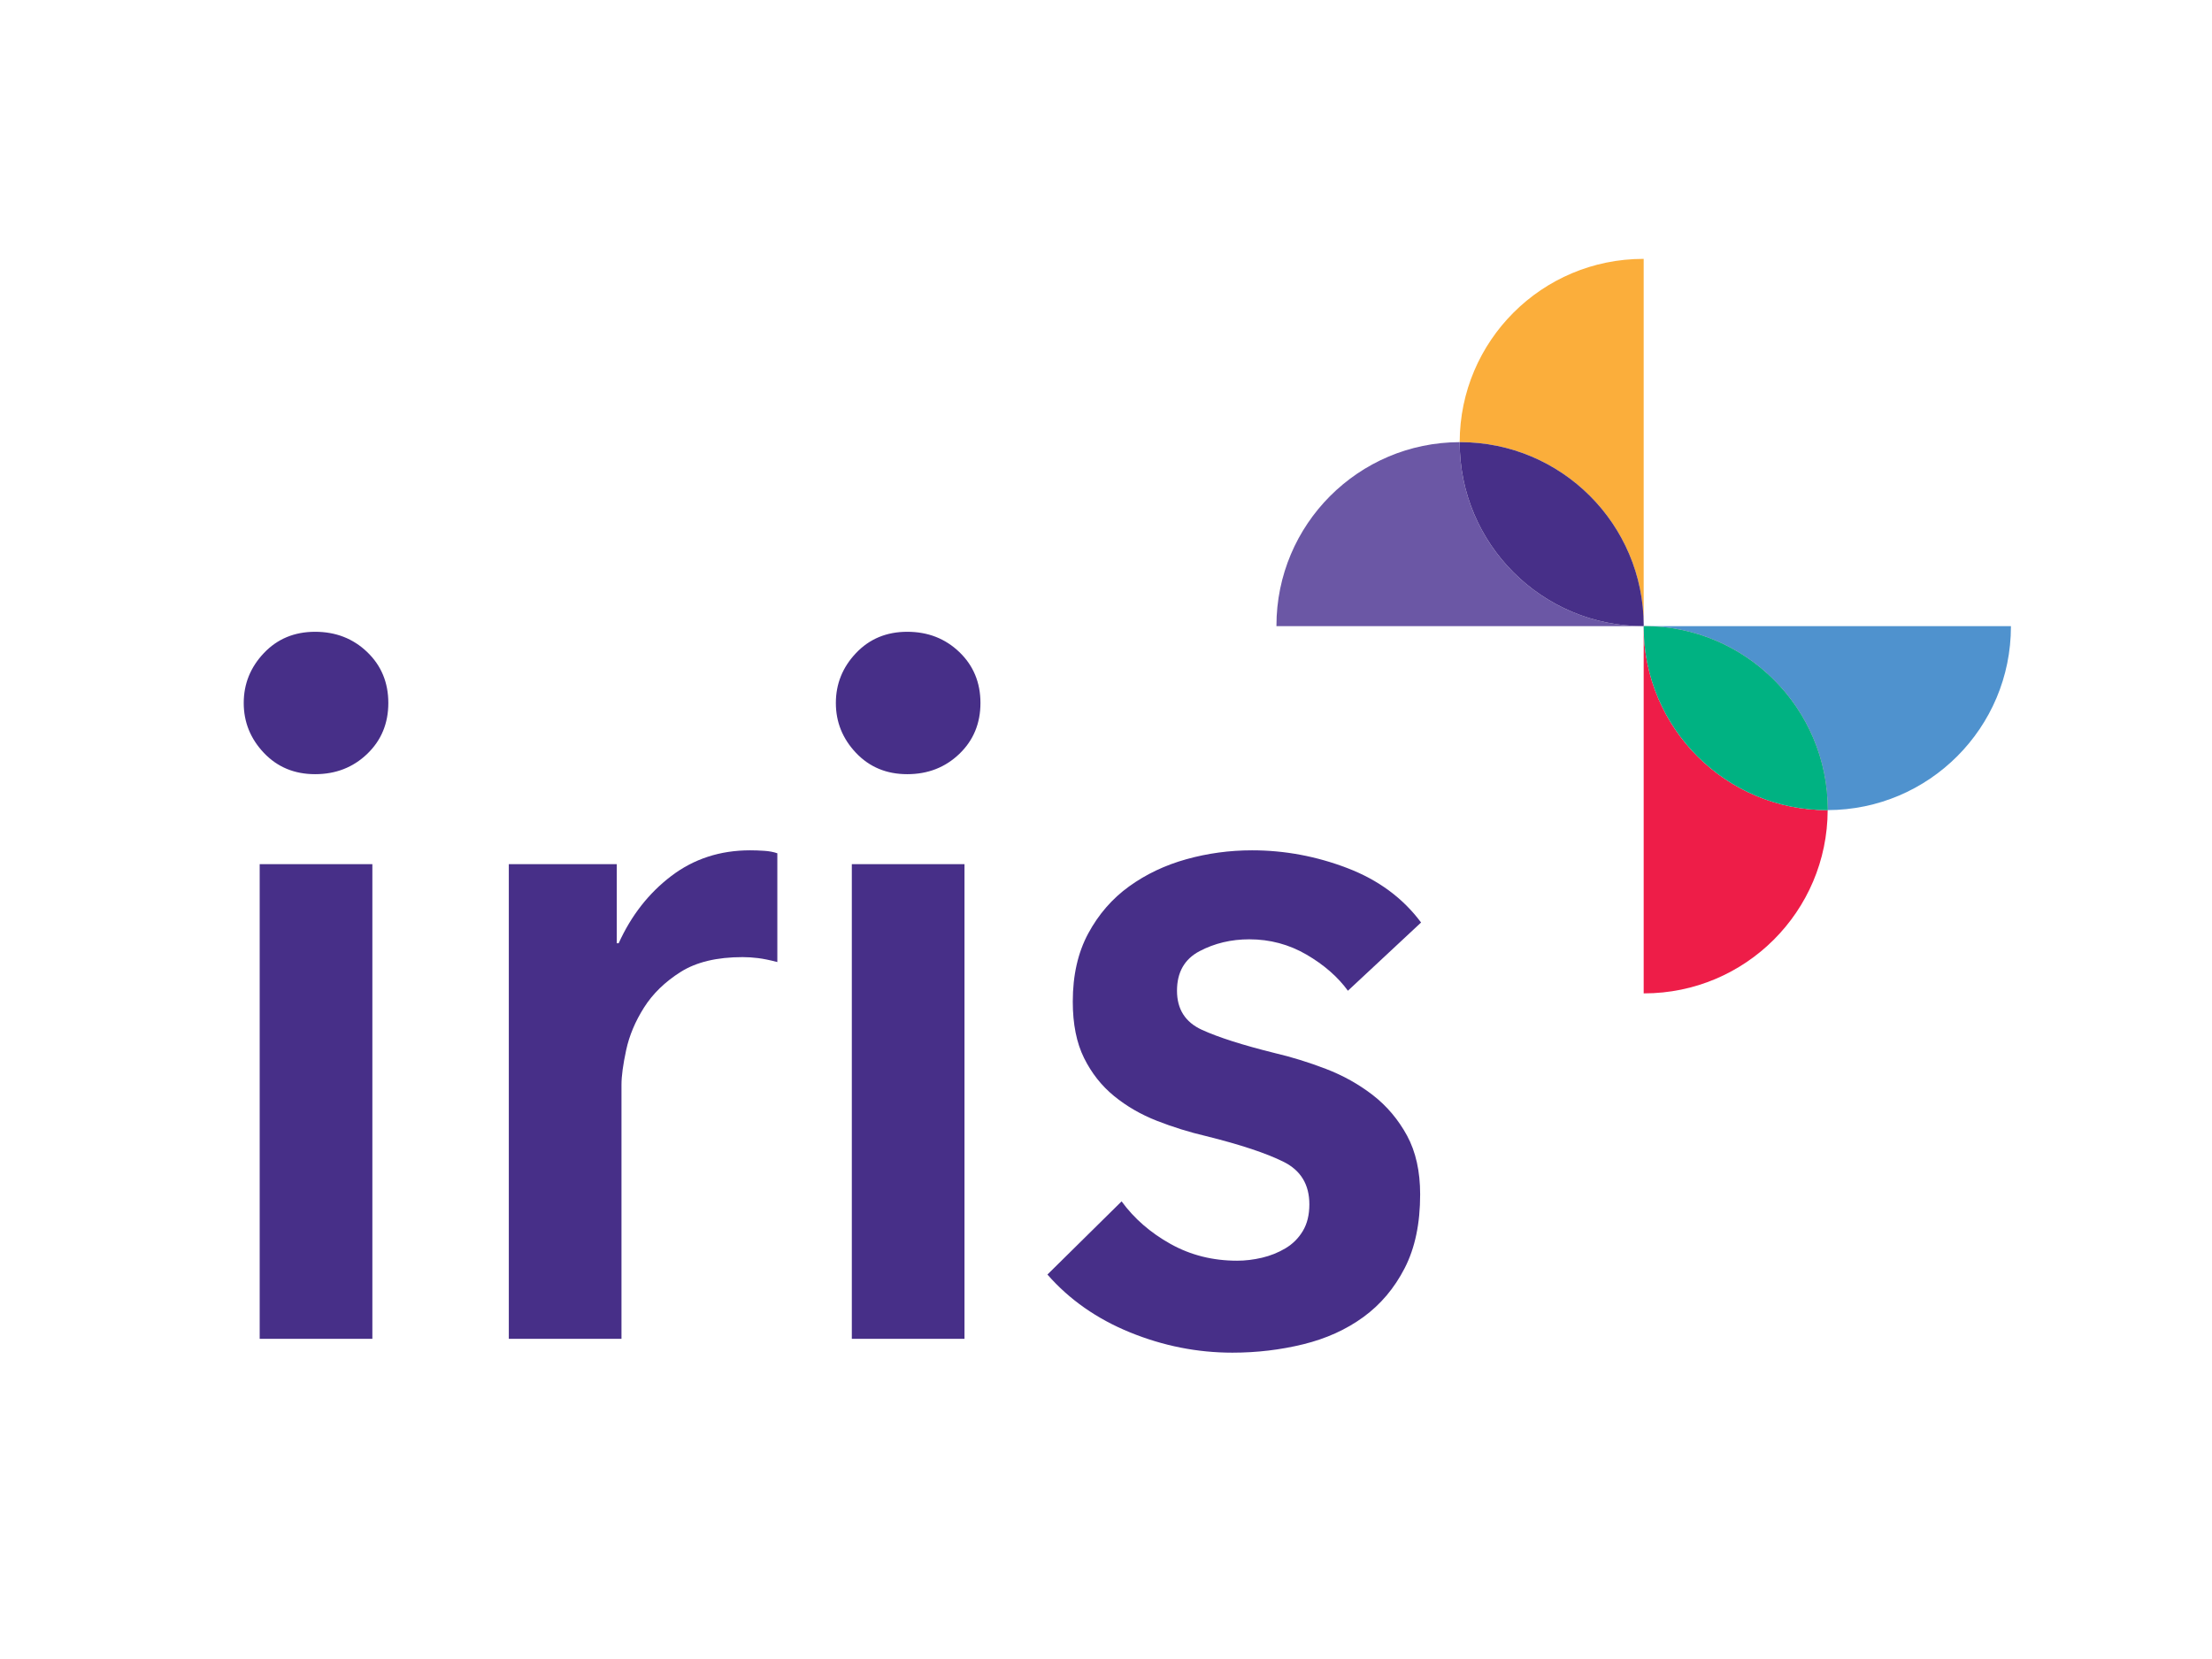
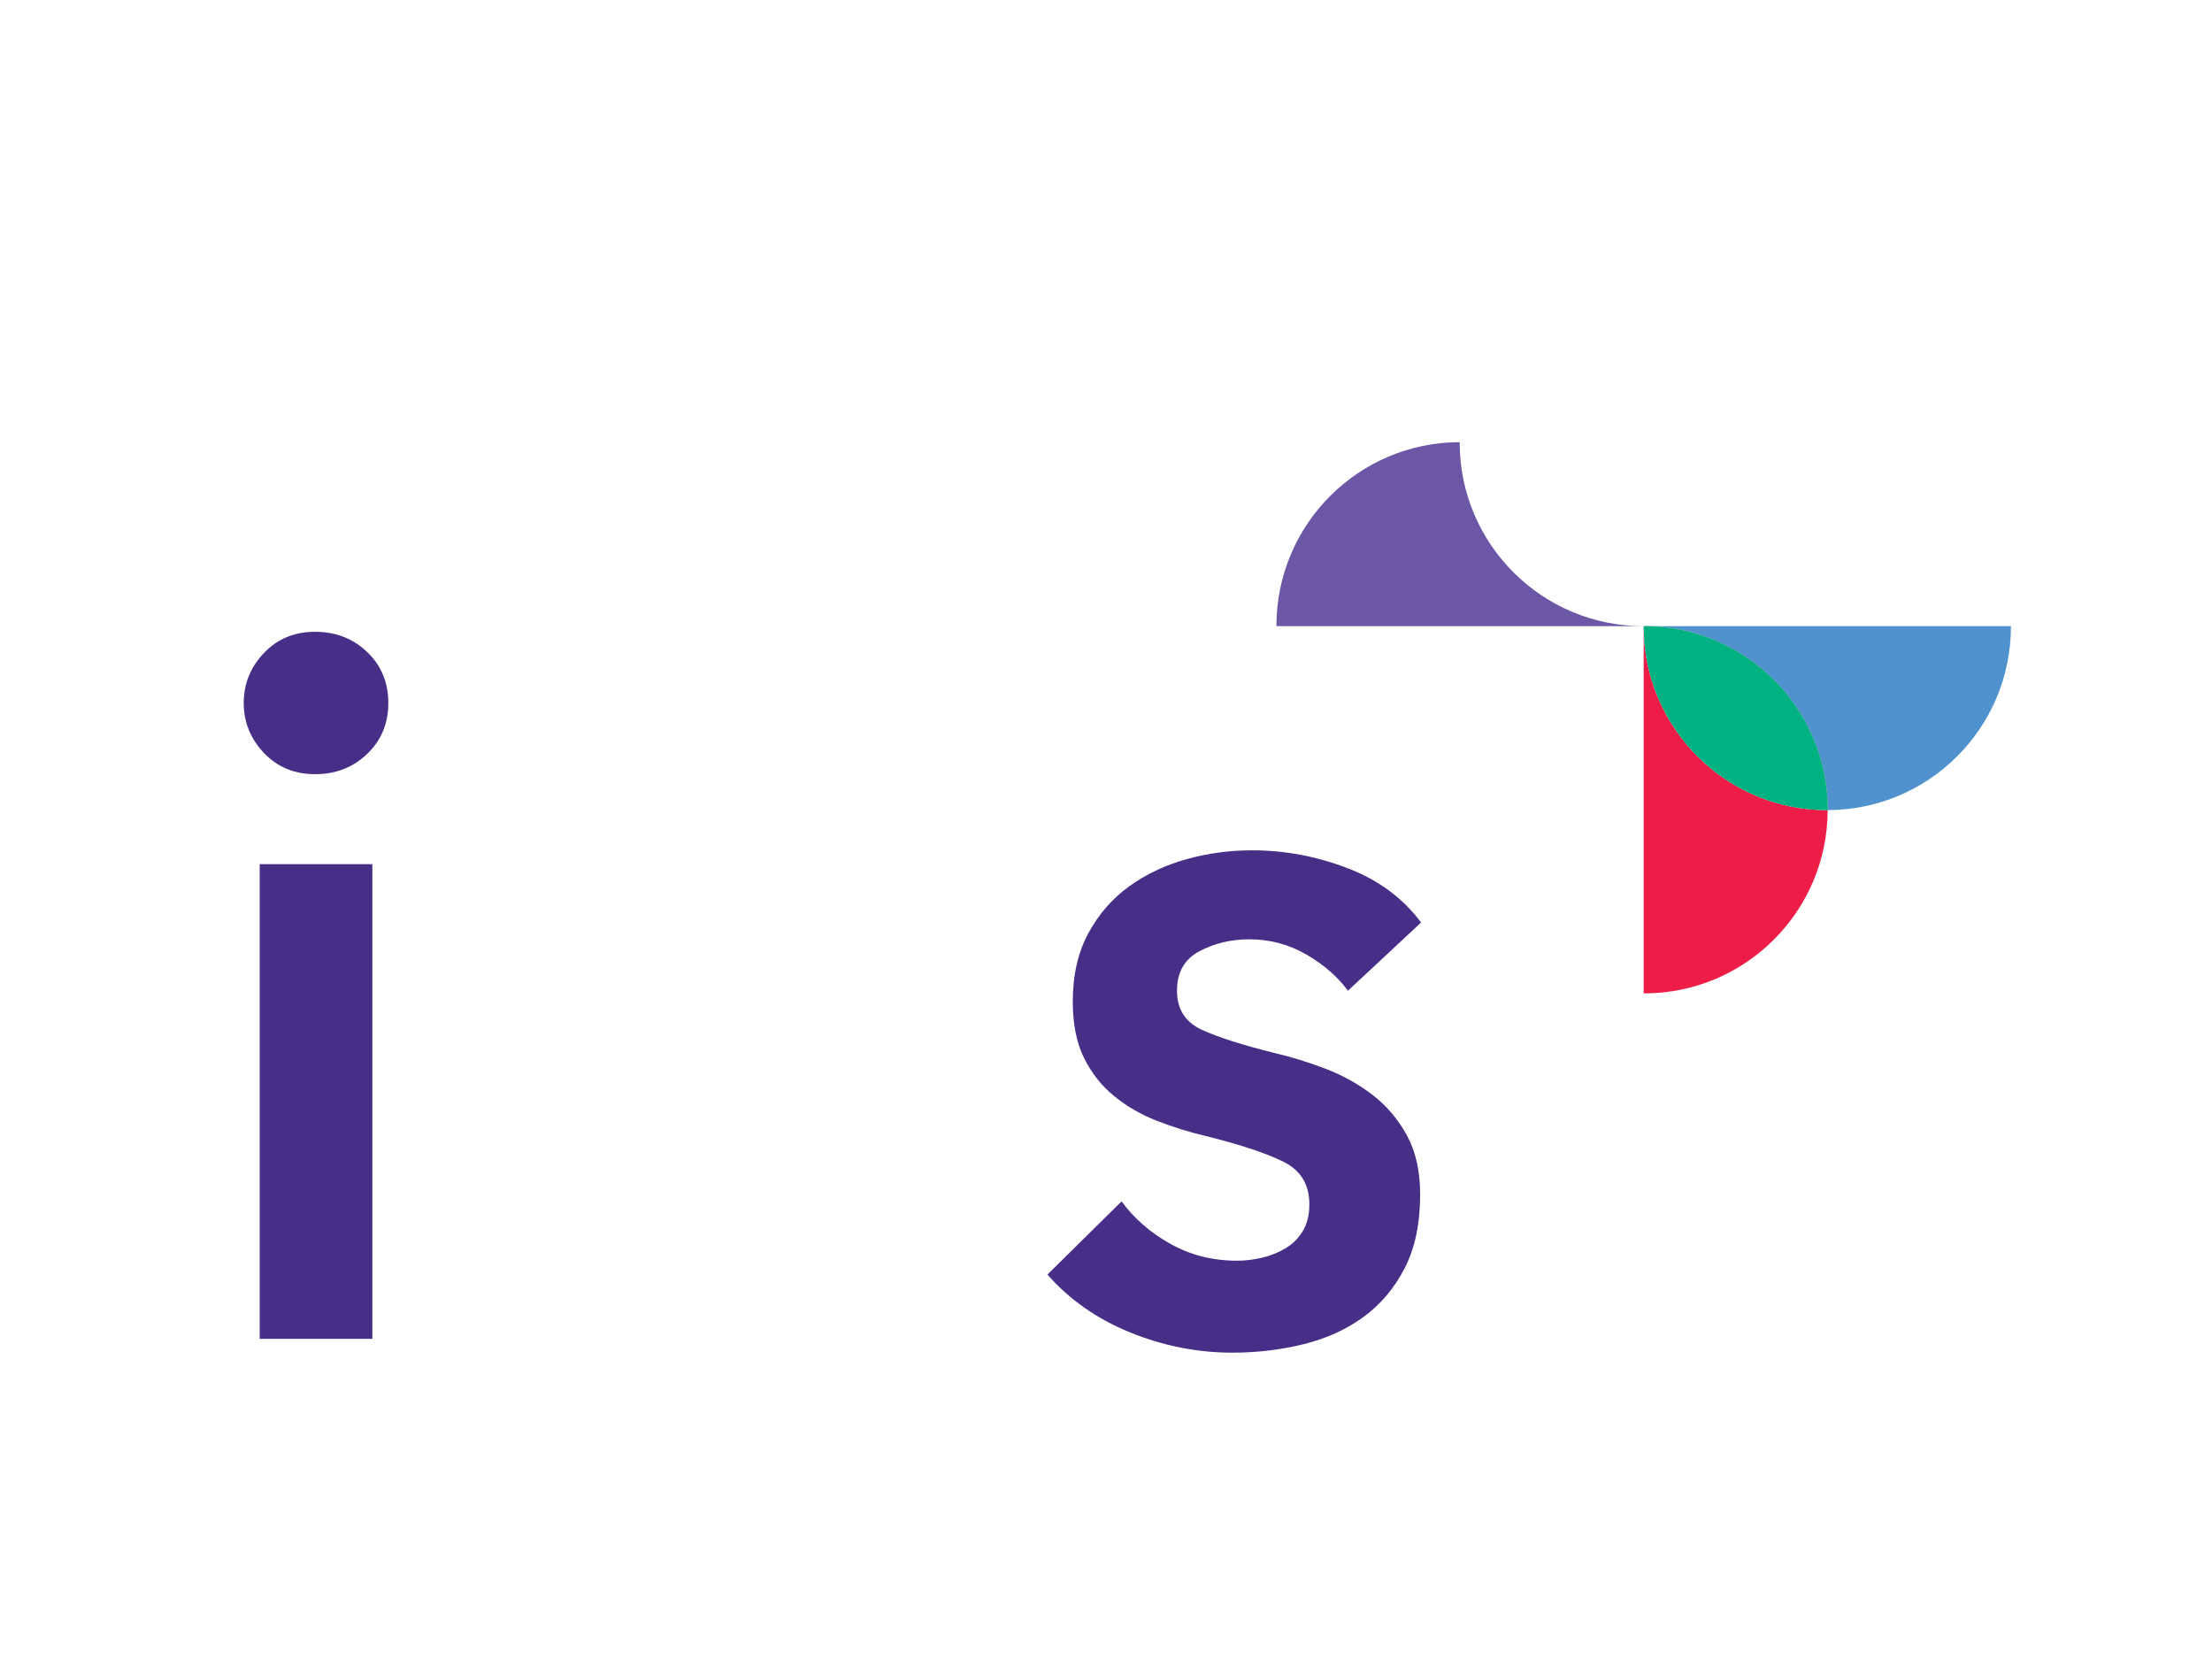
<svg xmlns="http://www.w3.org/2000/svg" width="100px" height="75px" viewBox="0 0 800 600" version="1.1" xml:space="preserve" style="fill-rule:evenodd;clip-rule:evenodd;stroke-linejoin:round;stroke-miterlimit:2;">
  <g transform="matrix(3.038,0,0,3.038,-2591.37,-208.816)">
    <g transform="matrix(1,0,0,1,1048.66,121.374)">
      <path d="M0,21.897L-0.045,21.899C-12.118,21.899 -21.905,12.112 -21.905,0.039L-21.903,-0.003C-33.955,0.021 -43.719,9.797 -43.719,21.855L-43.716,21.9L0,21.9L0,21.897Z" style="fill:rgb(107,87,165);fill-rule:nonzero;" />
    </g>
    <g transform="matrix(1,0,0,1,1048.66,143.195)">
      <path d="M0,0.068L0.002,0.034L0,0L0,0.068Z" style="fill:rgb(160,159,160);fill-rule:nonzero;" />
    </g>
    <g transform="matrix(1,0,0,1,1048.66,99.553)">
-       <path d="M0,43.642L0,0.002L-0.045,0C-12.104,0 -21.88,9.765 -21.904,21.818L-21.859,21.816C-9.797,21.816 -0.019,31.585 0,43.642" style="fill:rgb(251,174,59);fill-rule:nonzero;" />
-     </g>
+       </g>
    <g transform="matrix(1,0,0,1,1048.66,143.263)">
-       <path d="M0,0.008L0,0L0,0.008Z" style="fill:rgb(160,159,160);fill-rule:nonzero;" />
+       <path d="M0,0.008L0,0L0,0.008" style="fill:rgb(160,159,160);fill-rule:nonzero;" />
    </g>
    <g transform="matrix(1,0,0,1,1048.62,121.369)">
-       <path d="M0,21.905L0.045,21.903L0.045,21.826C0.026,9.769 -9.752,0 -21.814,0L-21.859,0.002L-21.861,0.044C-21.861,12.118 -12.073,21.905 0,21.905" style="fill:rgb(71,47,136);fill-rule:nonzero;" />
-     </g>
+       </g>
    <g transform="matrix(1,0,0,1,1048.66,143.317)">
      <path d="M0,0L0.002,0.034L0.002,-0.034L0,0Z" style="fill:rgb(160,159,160);fill-rule:nonzero;" />
    </g>
    <g transform="matrix(1,0,0,1,1092.38,165.13)">
      <path d="M0,-21.813L-0.002,-21.858L-43.719,-21.858L-43.719,-21.855L-43.674,-21.858C-31.601,-21.858 -21.814,-12.07 -21.814,0.003L-21.816,0.045C-9.763,0.021 0,-9.755 0,-21.813" style="fill:rgb(79,146,206);fill-rule:nonzero;" />
    </g>
    <g transform="matrix(1,0,0,1,1048.66,143.283)">
      <path d="M0,-0.008L0,0L0.001,-0.008L0,-0.008Z" style="fill:rgb(160,159,160);fill-rule:nonzero;" />
    </g>
    <g transform="matrix(1,0,0,1,1048.66,186.993)">
      <path d="M0,-43.642L0,-0.002L0.045,0C12.104,0 21.88,-9.765 21.903,-21.818L21.859,-21.816C9.797,-21.816 0.019,-31.585 0,-43.642" style="fill:rgb(238,29,72);fill-rule:nonzero;" />
    </g>
    <g transform="matrix(1,0,0,1,1048.71,165.177)">
      <path d="M0,-21.905L-0.045,-21.903L-0.045,-21.826C-0.026,-9.769 9.752,0 21.814,0L21.858,-0.002L21.861,-0.045C21.861,-12.118 12.073,-21.905 0,-21.905" style="fill:rgb(160,159,160);fill-rule:nonzero;" />
    </g>
    <g transform="matrix(1,0,0,1,1048.71,165.177)">
      <path d="M0,-21.905L-0.045,-21.903L-0.045,-21.826C-0.026,-9.769 9.752,0 21.814,0L21.858,-0.002L21.861,-0.044C21.861,-12.118 12.073,-21.905 0,-21.905" style="fill:rgb(0,178,130);fill-rule:nonzero;" />
    </g>
    <g>
      <path d="M883.901,171.61L897.314,171.61L897.314,228.117L883.901,228.117L883.901,171.61ZM882.001,152.422C882.001,150.146 882.802,148.164 884.404,146.477C886.006,144.789 888.037,143.946 890.496,143.946C892.955,143.946 895.022,144.75 896.699,146.359C898.375,147.968 899.214,149.989 899.214,152.422C899.214,154.855 898.375,156.875 896.699,158.484C895.022,160.093 892.955,160.898 890.496,160.898C888.037,160.898 886.006,160.054 884.404,158.367C882.802,156.679 882.001,154.698 882.001,152.422Z" style="fill:rgb(71,47,136);fill-rule:nonzero;" />
-       <path d="M913.558,171.61L926.412,171.61L926.412,181.028L926.635,181.028C928.126,177.732 930.212,175.063 932.895,173.023C935.577,170.982 938.707,169.962 942.283,169.962C942.805,169.962 943.364,169.982 943.96,170.021C944.556,170.06 945.078,170.158 945.525,170.315L945.525,183.265C944.631,183.029 943.867,182.872 943.233,182.794C942.6,182.715 941.985,182.676 941.389,182.676C938.334,182.676 935.875,183.265 934.012,184.442C932.149,185.619 930.696,187.032 929.653,188.68C928.61,190.328 927.902,192.015 927.529,193.742C927.157,195.468 926.971,196.842 926.971,197.862L926.971,228.117L913.558,228.117L913.558,171.61Z" style="fill:rgb(71,47,136);fill-rule:nonzero;" />
-       <path d="M954.392,171.61L967.805,171.61L967.805,228.117L954.392,228.117L954.392,171.61ZM952.492,152.422C952.492,150.146 953.293,148.164 954.895,146.477C956.497,144.789 958.528,143.946 960.987,143.946C963.446,143.946 965.513,144.75 967.19,146.359C968.867,147.968 969.705,149.989 969.705,152.422C969.705,154.855 968.867,156.875 967.19,158.484C965.513,160.093 963.446,160.898 960.987,160.898C958.528,160.898 956.497,160.054 954.895,158.367C953.293,156.679 952.492,154.698 952.492,152.422Z" style="fill:rgb(71,47,136);fill-rule:nonzero;" />
      <path d="M1013.45,186.679C1012.25,185.03 1010.61,183.598 1008.53,182.382C1006.44,181.165 1004.17,180.557 1001.71,180.557C999.548,180.557 997.574,181.028 995.785,181.97C993.997,182.911 993.103,184.481 993.103,186.679C993.103,188.876 994.09,190.426 996.065,191.329C998.039,192.231 1000.93,193.153 1004.73,194.095C1006.74,194.566 1008.77,195.194 1010.82,195.979C1012.87,196.763 1014.73,197.803 1016.41,199.098C1018.08,200.393 1019.44,202.002 1020.49,203.925C1021.53,205.848 1022.05,208.182 1022.05,210.929C1022.05,214.382 1021.44,217.306 1020.21,219.699C1018.98,222.093 1017.34,224.035 1015.29,225.527C1013.24,227.018 1010.86,228.097 1008.14,228.764C1005.42,229.431 1002.6,229.765 999.697,229.765C995.524,229.765 991.463,228.96 987.514,227.351C983.565,225.742 980.286,223.447 977.678,220.465L986.508,211.753C987.998,213.794 989.936,215.481 992.32,216.815C994.705,218.149 997.35,218.817 1000.26,218.817C1001.23,218.817 1002.21,218.699 1003.22,218.463C1004.22,218.228 1005.15,217.855 1006.01,217.345C1006.87,216.835 1007.56,216.148 1008.08,215.285C1008.6,214.422 1008.86,213.362 1008.86,212.106C1008.86,209.752 1007.84,208.065 1005.79,207.044C1003.74,206.024 1000.67,205.004 996.568,203.984C994.556,203.513 992.6,202.905 990.7,202.159C988.799,201.413 987.104,200.432 985.614,199.216C984.124,197.999 982.931,196.489 982.037,194.684C981.143,192.879 980.696,190.642 980.696,187.974C980.696,184.834 981.311,182.127 982.54,179.851C983.77,177.575 985.39,175.711 987.402,174.259C989.414,172.807 991.687,171.728 994.22,171.022C996.754,170.315 999.362,169.962 1002.04,169.962C1005.92,169.962 1009.7,170.668 1013.39,172.081C1017.08,173.494 1020,175.652 1022.16,178.556L1013.45,186.679Z" style="fill:rgb(71,47,136);fill-rule:nonzero;" />
    </g>
  </g>
</svg>